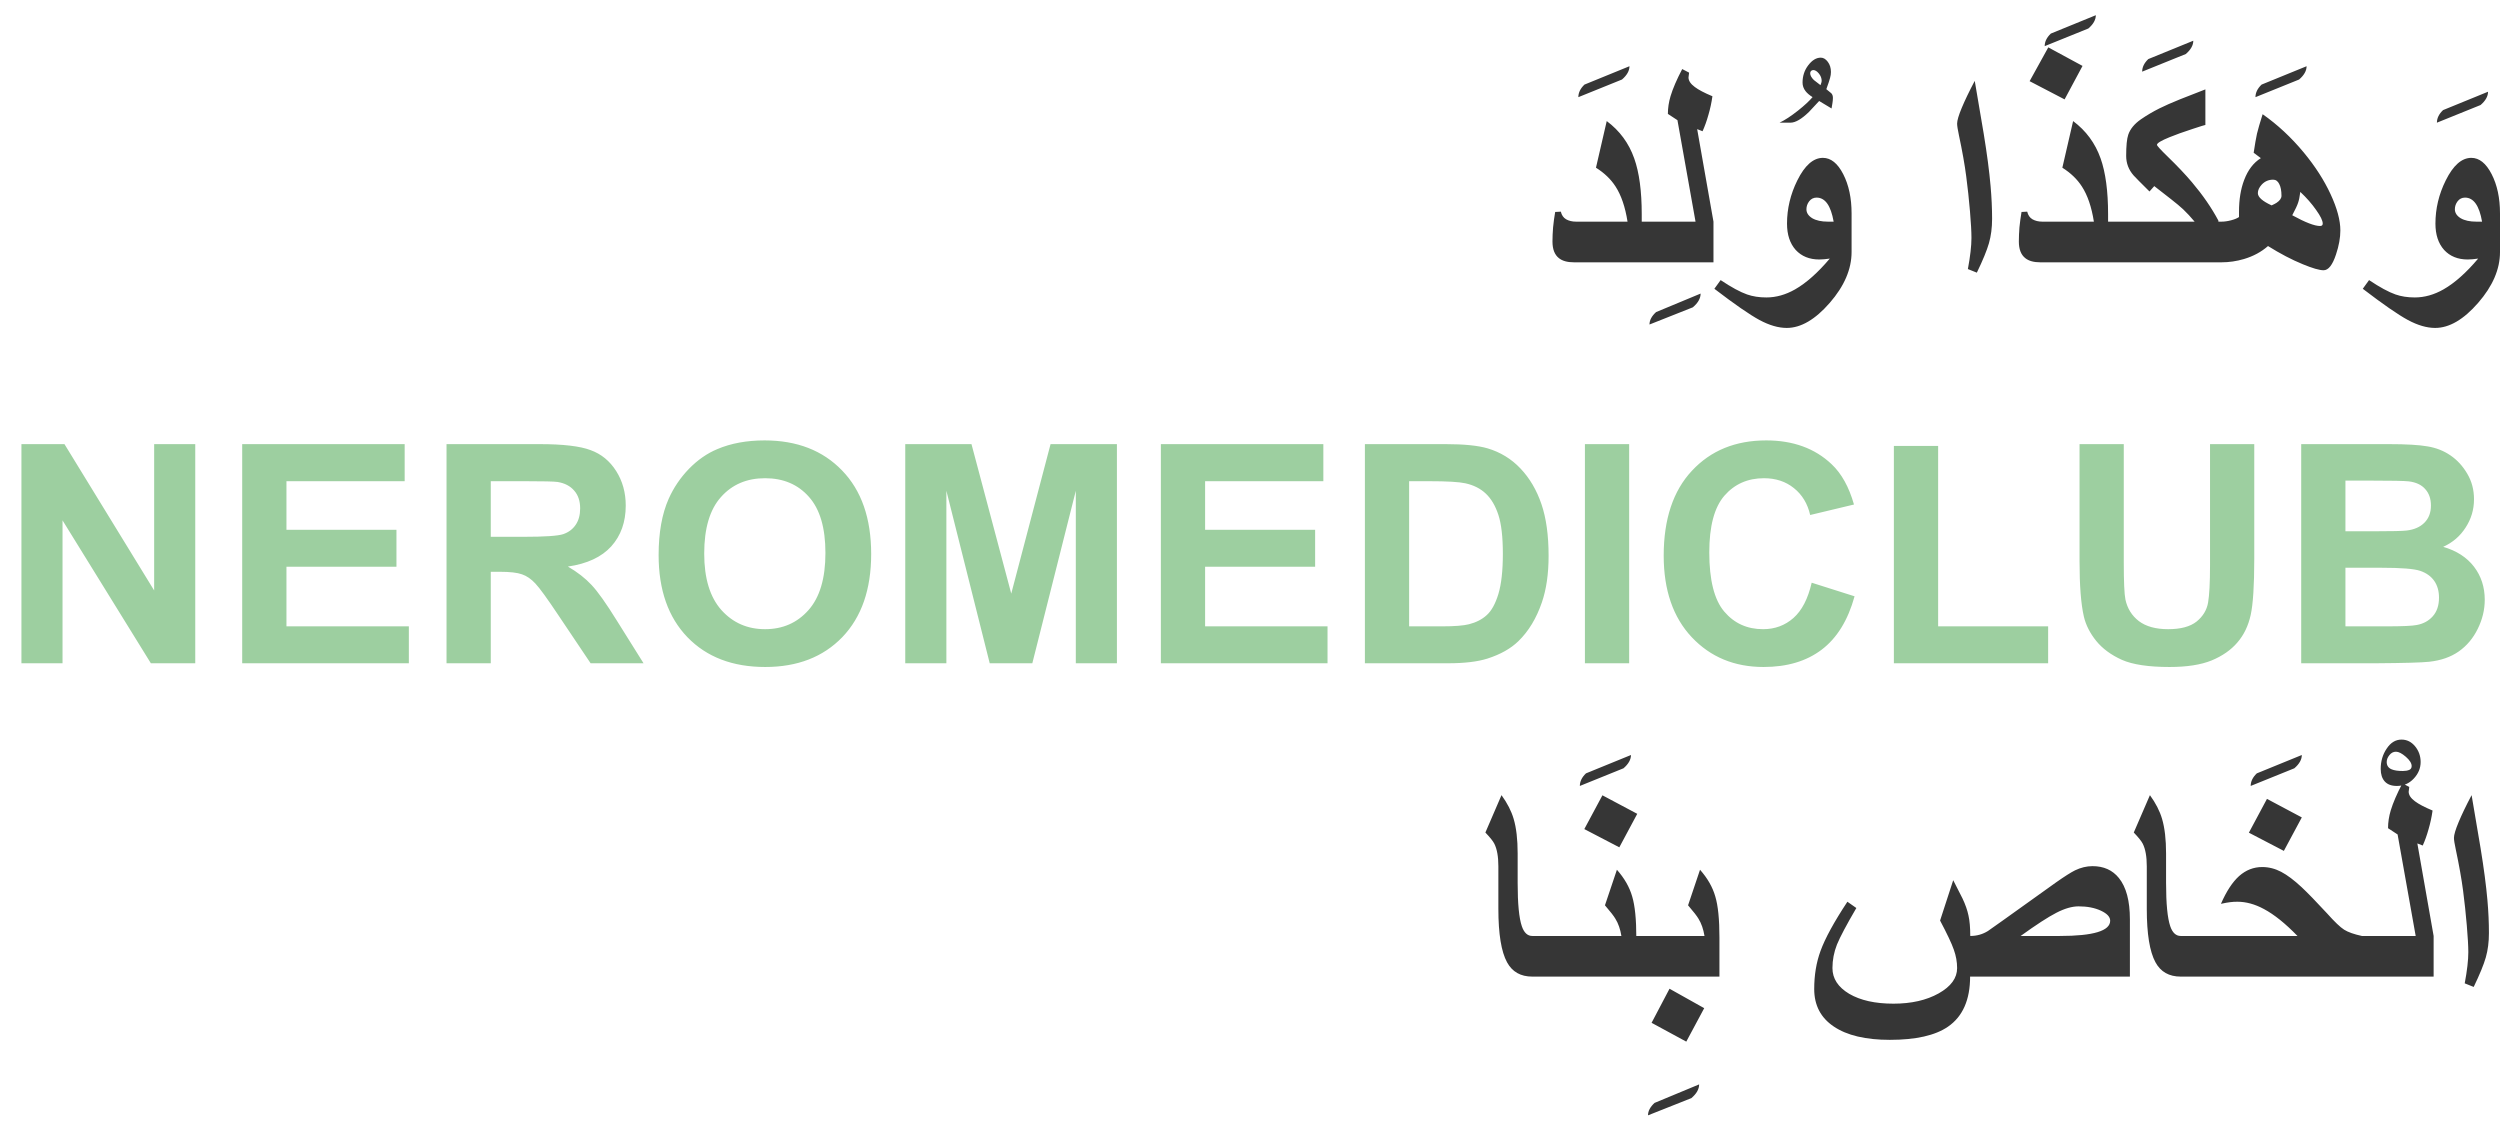
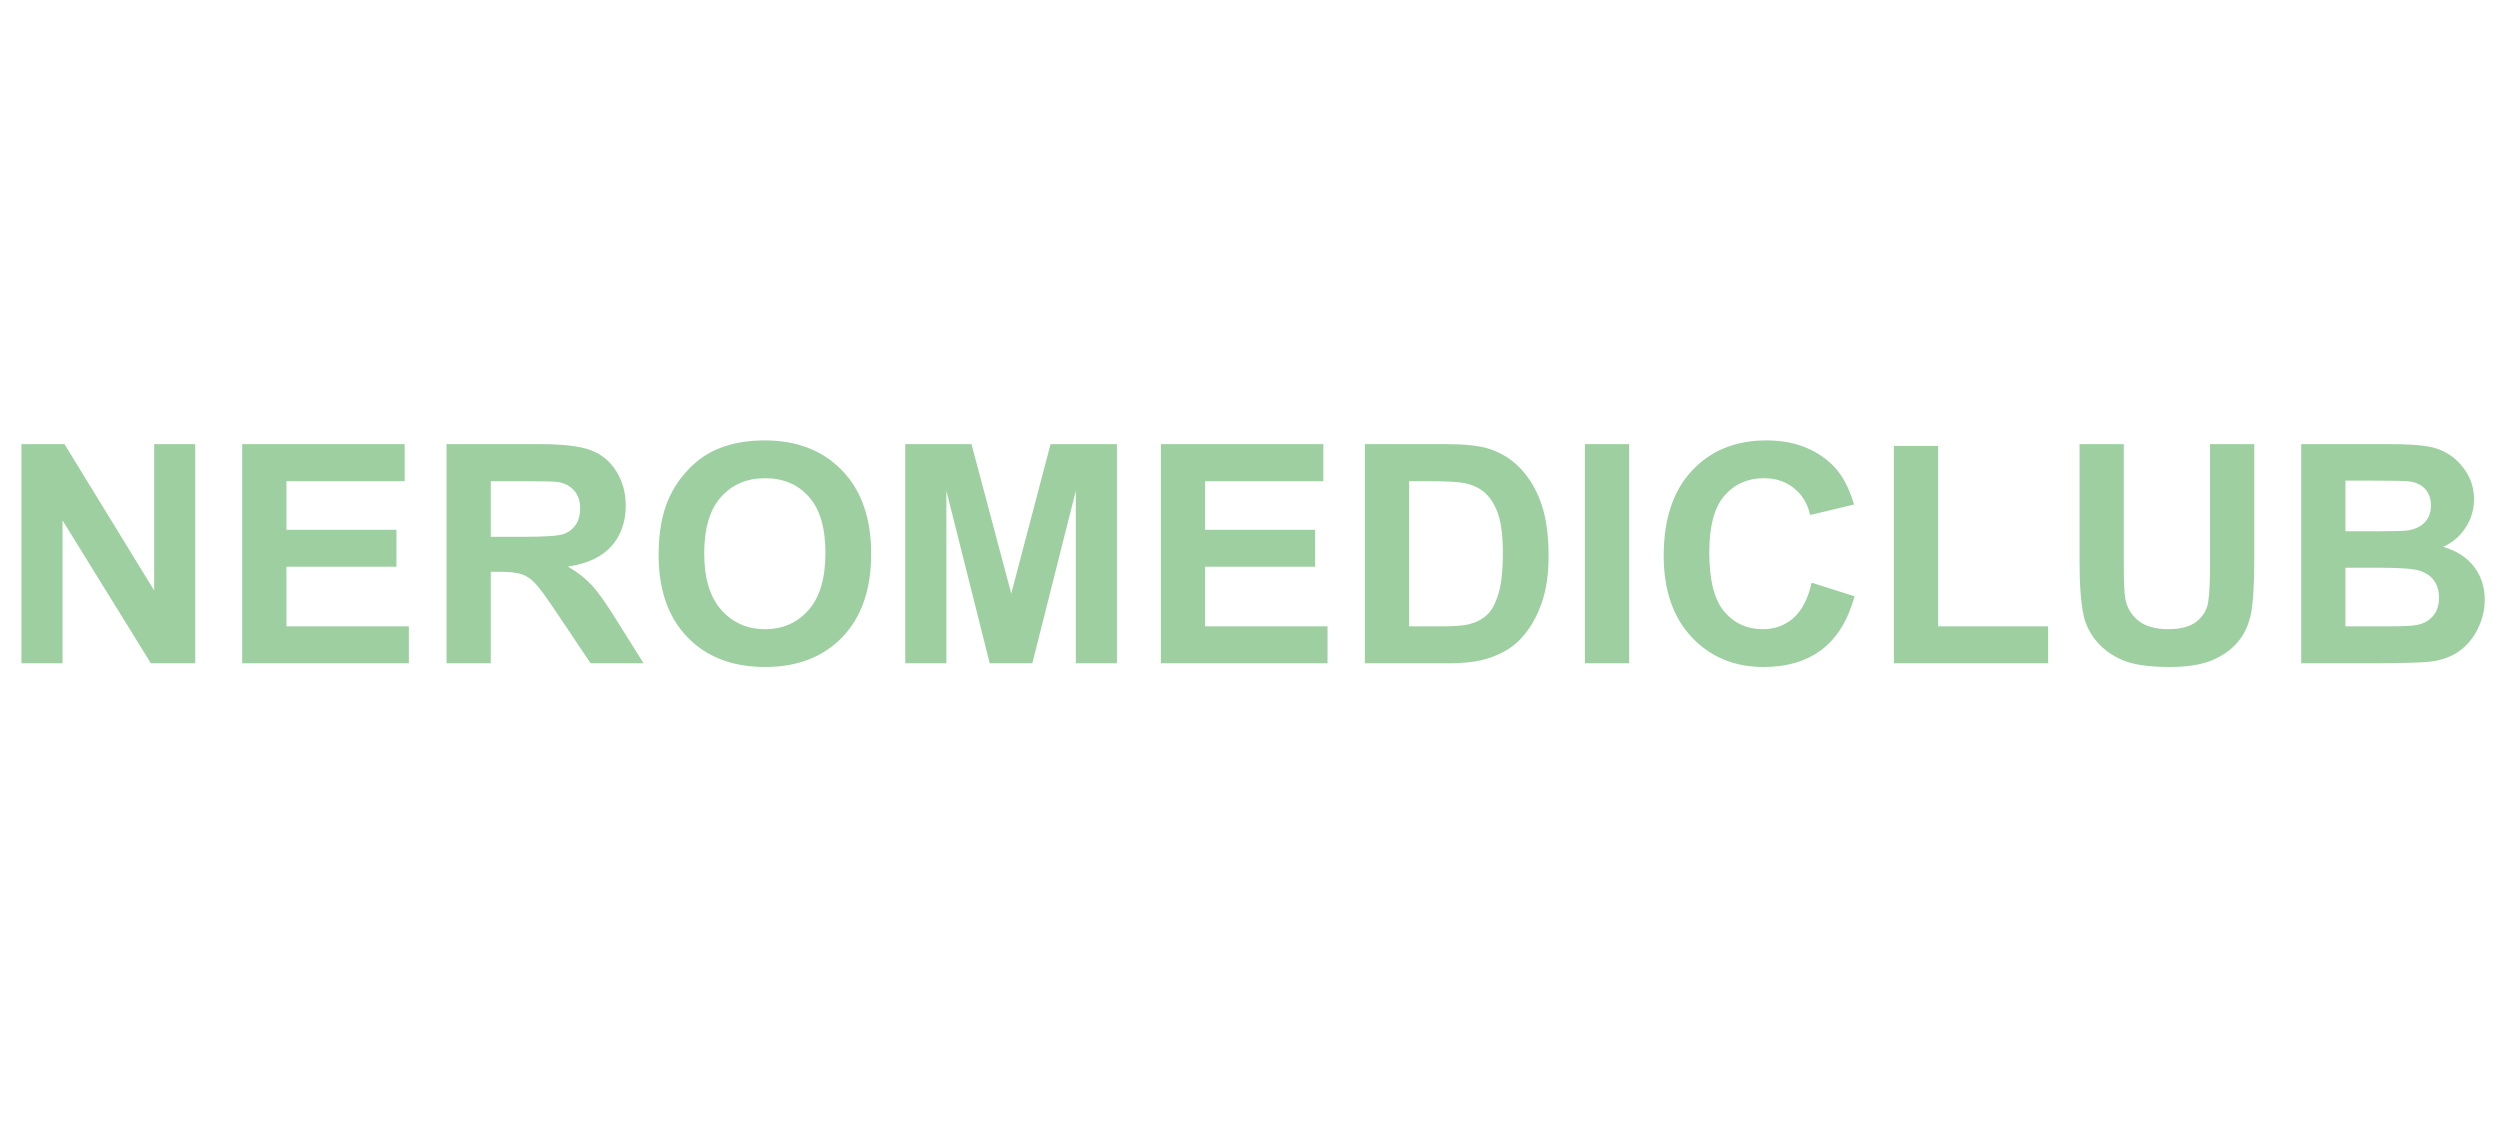
<svg xmlns="http://www.w3.org/2000/svg" width="98" height="44" viewBox="0 0 98 44" fill="none">
-   <path d="M63.875 2.596C63.875 2.775 63.777 2.949 63.582 3.117C63.223 3.262 62.652 3.492 61.871 3.809C61.871 3.633 61.951 3.469 62.111 3.316C62.447 3.18 63.035 2.939 63.875 2.596ZM64.356 10.283H61.701C61.443 10.283 61.246 10.229 61.109 10.119C60.941 9.986 60.857 9.77 60.857 9.469C60.857 9.297 60.865 9.111 60.881 8.912C60.9 8.713 60.928 8.512 60.963 8.309L61.185 8.297C61.217 8.434 61.285 8.533 61.391 8.596C61.5 8.658 61.631 8.689 61.783 8.689H63.799C63.709 8.115 63.553 7.656 63.33 7.312C63.147 7.027 62.891 6.781 62.562 6.574L62.984 4.746C63.492 5.125 63.852 5.613 64.062 6.211C64.258 6.762 64.356 7.492 64.356 8.402V10.283ZM66.664 11.508C66.664 11.695 66.562 11.875 66.359 12.047C66.008 12.184 65.441 12.408 64.66 12.721C64.66 12.553 64.746 12.391 64.918 12.234C65.242 12.102 65.824 11.859 66.664 11.508ZM67.168 10.283H63.945V8.689H66.465L65.756 4.711L65.381 4.465C65.381 4.234 65.416 4.002 65.486 3.768C65.576 3.471 65.728 3.117 65.943 2.707L66.213 2.848C66.213 2.871 66.205 2.934 66.189 3.035C66.189 3.164 66.272 3.289 66.436 3.41C66.58 3.52 66.811 3.641 67.127 3.773C67.092 4.023 67.039 4.268 66.969 4.506C66.902 4.744 66.826 4.957 66.74 5.145L66.529 5.062L67.168 8.689V10.283ZM71.85 3.836C71.85 3.902 71.844 3.971 71.832 4.041C71.82 4.111 71.809 4.182 71.797 4.252L71.311 3.959C71.115 4.174 70.982 4.316 70.912 4.387C70.623 4.668 70.381 4.809 70.186 4.809H69.758C69.965 4.711 70.207 4.553 70.484 4.334C70.734 4.135 70.924 3.959 71.053 3.807C70.932 3.732 70.84 3.654 70.777 3.572C70.699 3.471 70.66 3.359 70.66 3.238C70.66 2.98 70.734 2.754 70.883 2.559C71.035 2.359 71.199 2.26 71.375 2.26C71.477 2.26 71.568 2.314 71.65 2.424C71.732 2.533 71.773 2.666 71.773 2.822C71.773 2.896 71.762 2.975 71.738 3.057C71.719 3.135 71.67 3.281 71.592 3.496C71.654 3.551 71.719 3.604 71.785 3.654C71.828 3.697 71.85 3.758 71.85 3.836ZM71.41 3.174C71.41 3.068 71.373 2.971 71.299 2.881C71.225 2.791 71.152 2.746 71.082 2.746C71.043 2.746 71.012 2.76 70.988 2.787C70.969 2.814 70.959 2.842 70.959 2.869C70.959 2.955 71.008 3.045 71.106 3.139L71.363 3.338C71.394 3.26 71.41 3.205 71.41 3.174ZM72.582 9.879C72.582 10.551 72.297 11.215 71.727 11.871C71.156 12.527 70.594 12.855 70.039 12.855C69.715 12.855 69.359 12.752 68.973 12.545C68.59 12.338 68 11.93 67.203 11.32L67.449 10.98C67.871 11.262 68.217 11.449 68.486 11.543C68.709 11.621 68.961 11.66 69.242 11.66C69.621 11.66 69.996 11.555 70.367 11.344C70.805 11.094 71.258 10.691 71.727 10.137C71.562 10.16 71.426 10.172 71.316 10.172C70.93 10.172 70.621 10.047 70.391 9.797C70.164 9.543 70.051 9.199 70.051 8.766C70.051 8.18 70.186 7.615 70.455 7.072C70.748 6.482 71.082 6.188 71.457 6.188C71.769 6.188 72.035 6.4 72.254 6.826C72.473 7.252 72.582 7.766 72.582 8.367V9.879ZM71.879 8.689C71.769 8.061 71.547 7.746 71.211 7.746C71.09 7.746 70.992 7.795 70.918 7.893C70.848 7.986 70.812 8.09 70.812 8.203C70.812 8.344 70.889 8.461 71.041 8.555C71.197 8.645 71.402 8.689 71.656 8.689H71.879ZM78.09 8.578C78.09 8.926 78.049 9.244 77.967 9.533C77.885 9.818 77.727 10.203 77.492 10.688L77.141 10.547C77.234 10.047 77.281 9.641 77.281 9.328C77.281 9.09 77.262 8.74 77.223 8.279C77.184 7.818 77.135 7.363 77.076 6.914C77.018 6.461 76.922 5.922 76.789 5.297C76.742 5.078 76.719 4.928 76.719 4.846C76.719 4.725 76.779 4.52 76.9 4.23C77.022 3.938 77.191 3.584 77.41 3.17L77.762 5.244C77.891 6.033 77.981 6.717 78.031 7.295C78.07 7.74 78.09 8.168 78.09 8.578ZM82.156 0.596C82.156 0.775 82.059 0.949 81.863 1.117C81.504 1.262 80.934 1.492 80.152 1.809C80.152 1.633 80.232 1.469 80.393 1.316C80.728 1.18 81.316 0.939 82.156 0.596ZM81.635 2.584L80.932 3.896L79.561 3.182L80.293 1.857L81.635 2.584ZM82.637 10.283H79.982C79.725 10.283 79.527 10.229 79.391 10.119C79.223 9.986 79.139 9.77 79.139 9.469C79.139 9.297 79.147 9.111 79.162 8.912C79.182 8.713 79.209 8.512 79.244 8.309L79.467 8.297C79.498 8.434 79.566 8.533 79.672 8.596C79.781 8.658 79.912 8.689 80.064 8.689H82.08C81.99 8.115 81.834 7.656 81.611 7.312C81.428 7.027 81.172 6.781 80.844 6.574L81.266 4.746C81.773 5.125 82.133 5.613 82.344 6.211C82.539 6.762 82.637 7.492 82.637 8.402V10.283ZM85.977 1.596C85.977 1.775 85.879 1.949 85.684 2.117C85.324 2.262 84.754 2.492 83.973 2.809C83.973 2.633 84.053 2.469 84.213 2.316C84.549 2.18 85.137 1.939 85.977 1.596ZM86.961 10.283H82.227V8.689H86.029C85.877 8.506 85.728 8.346 85.584 8.209C85.467 8.1 85.309 7.967 85.109 7.811C84.887 7.639 84.666 7.467 84.447 7.295L84.26 7.506C83.912 7.162 83.705 6.953 83.639 6.879C83.443 6.656 83.346 6.4 83.346 6.111C83.346 5.717 83.373 5.439 83.428 5.279C83.506 5.053 83.672 4.852 83.926 4.676C84.152 4.52 84.394 4.377 84.652 4.248C84.856 4.146 85.125 4.027 85.461 3.891C85.617 3.828 85.947 3.699 86.451 3.504V4.898C86.432 4.898 86.268 4.949 85.959 5.051C85.576 5.176 85.272 5.285 85.045 5.379C84.717 5.512 84.553 5.611 84.553 5.678C84.553 5.713 84.691 5.865 84.969 6.135C85.348 6.502 85.666 6.838 85.924 7.143C86.35 7.646 86.695 8.148 86.961 8.648V10.283ZM90.418 2.596C90.418 2.775 90.32 2.949 90.125 3.117C89.766 3.262 89.195 3.492 88.414 3.809C88.414 3.633 88.494 3.469 88.654 3.316C88.99 3.18 89.578 2.939 90.418 2.596ZM91.742 9.035C91.742 9.32 91.686 9.633 91.572 9.973C91.436 10.387 91.273 10.594 91.086 10.594C90.922 10.594 90.65 10.516 90.272 10.359C89.834 10.18 89.379 9.941 88.906 9.645C88.644 9.875 88.33 10.045 87.963 10.154C87.674 10.24 87.379 10.283 87.078 10.283H86.551V8.689H87.078C87.195 8.689 87.32 8.672 87.453 8.637C87.59 8.602 87.695 8.559 87.769 8.508V8.297C87.769 7.824 87.836 7.412 87.969 7.061C88.117 6.666 88.336 6.379 88.625 6.199L88.344 5.988C88.391 5.672 88.434 5.424 88.473 5.244C88.516 5.064 88.59 4.809 88.695 4.477C89.281 4.887 89.818 5.387 90.307 5.977C90.756 6.52 91.107 7.066 91.361 7.617C91.615 8.164 91.742 8.637 91.742 9.035ZM89.434 7.676C89.434 7.477 89.404 7.322 89.346 7.213C89.291 7.1 89.211 7.043 89.106 7.043C88.93 7.043 88.781 7.107 88.66 7.236C88.559 7.346 88.508 7.457 88.508 7.57C88.508 7.727 88.688 7.887 89.047 8.051C89.133 8.012 89.197 7.979 89.24 7.951C89.369 7.865 89.434 7.773 89.434 7.676ZM91.051 8.766C91.051 8.648 90.965 8.471 90.793 8.232C90.625 7.99 90.418 7.754 90.172 7.523C90.148 7.711 90.119 7.854 90.084 7.951C90.053 8.049 89.977 8.211 89.856 8.438C90.367 8.719 90.731 8.859 90.945 8.859C91.016 8.859 91.051 8.828 91.051 8.766ZM97.531 3.596C97.531 3.775 97.434 3.949 97.238 4.117C96.879 4.262 96.309 4.492 95.527 4.809C95.527 4.633 95.607 4.469 95.768 4.316C96.103 4.18 96.691 3.939 97.531 3.596ZM98 9.879C98 10.551 97.715 11.215 97.144 11.871C96.574 12.527 96.012 12.855 95.457 12.855C95.133 12.855 94.777 12.752 94.391 12.545C94.008 12.338 93.418 11.93 92.621 11.32L92.867 10.98C93.289 11.262 93.635 11.449 93.904 11.543C94.127 11.621 94.379 11.66 94.66 11.66C95.039 11.66 95.414 11.555 95.785 11.344C96.223 11.094 96.676 10.691 97.144 10.137C96.981 10.16 96.844 10.172 96.734 10.172C96.348 10.172 96.039 10.047 95.809 9.797C95.582 9.543 95.469 9.199 95.469 8.766C95.469 8.18 95.603 7.615 95.873 7.072C96.166 6.482 96.5 6.188 96.875 6.188C97.188 6.188 97.453 6.4 97.672 6.826C97.891 7.252 98 7.766 98 8.367V9.879ZM97.297 8.689C97.188 8.061 96.965 7.746 96.629 7.746C96.508 7.746 96.41 7.795 96.336 7.893C96.266 7.986 96.231 8.09 96.231 8.203C96.231 8.344 96.307 8.461 96.459 8.555C96.615 8.645 96.82 8.689 97.074 8.689H97.297ZM60.887 38.283H60.066C59.609 38.283 59.279 38.096 59.076 37.721C58.85 37.307 58.736 36.609 58.736 35.629V33.959C58.736 33.58 58.684 33.285 58.578 33.074C58.527 32.973 58.41 32.826 58.227 32.635L58.859 31.17C59.086 31.482 59.244 31.791 59.334 32.096C59.44 32.451 59.492 32.904 59.492 33.455V34.609C59.492 35.426 59.547 35.992 59.656 36.309C59.742 36.562 59.879 36.69 60.066 36.69H60.887V38.283ZM63.934 29.596C63.934 29.775 63.836 29.949 63.641 30.117C63.281 30.262 62.711 30.492 61.93 30.809C61.93 30.633 62.01 30.469 62.17 30.316C62.506 30.18 63.094 29.939 63.934 29.596ZM64.18 31.902L63.477 33.215L62.105 32.5L62.815 31.176L64.18 31.902ZM64.144 38.283H60.477V36.69H63.559C63.516 36.424 63.438 36.199 63.324 36.016C63.266 35.914 63.129 35.738 62.914 35.488L63.383 34.094C63.676 34.426 63.875 34.773 63.98 35.137C64.09 35.5 64.144 36.039 64.144 36.754V38.283ZM66.606 42.508C66.606 42.695 66.504 42.875 66.301 43.047C65.949 43.184 65.383 43.408 64.602 43.721C64.602 43.553 64.688 43.391 64.859 43.234C65.184 43.102 65.766 42.859 66.606 42.508ZM67.402 38.283H63.734V36.69H66.816C66.773 36.424 66.695 36.199 66.582 36.016C66.523 35.914 66.387 35.738 66.172 35.488L66.641 34.094C66.934 34.426 67.133 34.773 67.238 35.137C67.348 35.5 67.402 36.039 67.402 36.754V38.283ZM66.805 39.52L66.102 40.832L64.742 40.094L65.445 38.758L66.805 39.52ZM83.492 38.283H77.228C77.228 39.193 76.939 39.848 76.361 40.246C75.861 40.59 75.102 40.762 74.082 40.762C73.133 40.762 72.4 40.588 71.885 40.24C71.373 39.897 71.117 39.406 71.117 38.77C71.117 38.227 71.199 37.73 71.363 37.281C71.543 36.785 71.894 36.141 72.418 35.348L72.769 35.594C72.383 36.254 72.129 36.732 72.008 37.029C71.891 37.326 71.832 37.633 71.832 37.949C71.832 38.359 72.051 38.695 72.488 38.957C72.93 39.215 73.508 39.344 74.223 39.344C74.926 39.344 75.518 39.209 75.998 38.94C76.478 38.67 76.719 38.34 76.719 37.949C76.719 37.707 76.676 37.467 76.59 37.228C76.508 36.99 76.328 36.609 76.051 36.086L76.566 34.504C76.781 34.918 76.902 35.156 76.93 35.219C77.043 35.457 77.121 35.68 77.164 35.887C77.211 36.094 77.234 36.361 77.234 36.69C77.488 36.69 77.719 36.625 77.926 36.496C77.949 36.48 78.143 36.344 78.506 36.086L80.603 34.586C80.932 34.355 81.178 34.199 81.342 34.117C81.568 34.008 81.797 33.953 82.027 33.953C82.465 33.953 82.809 34.107 83.059 34.416C83.348 34.772 83.492 35.312 83.492 36.039V38.283ZM82.719 36.092C82.719 35.943 82.598 35.812 82.356 35.699C82.113 35.586 81.822 35.529 81.482 35.529C81.225 35.529 80.934 35.613 80.609 35.781C80.289 35.945 79.822 36.248 79.209 36.69H80.744C82.061 36.69 82.719 36.49 82.719 36.092ZM86.305 38.283H85.484C85.027 38.283 84.697 38.096 84.494 37.721C84.268 37.307 84.154 36.609 84.154 35.629V33.959C84.154 33.58 84.102 33.285 83.996 33.074C83.945 32.973 83.828 32.826 83.644 32.635L84.277 31.17C84.504 31.482 84.662 31.791 84.752 32.096C84.857 32.451 84.91 32.904 84.91 33.455V34.609C84.91 35.426 84.965 35.992 85.074 36.309C85.16 36.562 85.297 36.69 85.484 36.69H86.305V38.283ZM90.231 29.596C90.231 29.775 90.133 29.949 89.938 30.117C89.578 30.262 89.008 30.492 88.227 30.809C88.227 30.633 88.307 30.469 88.467 30.316C88.803 30.18 89.391 29.939 90.231 29.596ZM90.231 32.043L89.527 33.355L88.156 32.641L88.865 31.316L90.231 32.043ZM92.586 38.283H85.894V36.69H90.061C89.588 36.201 89.15 35.85 88.748 35.635C88.393 35.443 88.045 35.348 87.705 35.348C87.603 35.348 87.51 35.353 87.424 35.365C87.342 35.373 87.221 35.395 87.061 35.43C87.275 34.938 87.514 34.574 87.775 34.34C88.041 34.105 88.342 33.988 88.678 33.988C88.936 33.988 89.184 34.051 89.422 34.176C89.66 34.301 89.928 34.502 90.225 34.779C90.459 34.998 90.791 35.34 91.221 35.805C91.514 36.133 91.736 36.346 91.889 36.443C92.045 36.541 92.277 36.623 92.586 36.69V38.283ZM94.889 29.871C94.889 30.113 94.799 30.33 94.619 30.521C94.439 30.713 94.219 30.809 93.957 30.809C93.746 30.809 93.588 30.75 93.482 30.633C93.377 30.516 93.324 30.352 93.324 30.141C93.324 29.84 93.402 29.574 93.559 29.344C93.715 29.109 93.908 28.992 94.139 28.992C94.35 28.992 94.527 29.08 94.672 29.256C94.816 29.432 94.889 29.637 94.889 29.871ZM94.537 30.029C94.537 29.92 94.461 29.799 94.309 29.666C94.156 29.533 94.027 29.467 93.922 29.467C93.82 29.467 93.734 29.512 93.664 29.602C93.594 29.688 93.559 29.777 93.559 29.871C93.559 30.008 93.623 30.104 93.752 30.158C93.853 30.201 94 30.223 94.191 30.223C94.289 30.223 94.371 30.209 94.438 30.182C94.504 30.154 94.537 30.104 94.537 30.029ZM95.398 38.283H92.176V36.69H94.695L93.986 32.711L93.611 32.465C93.611 32.234 93.647 32.002 93.717 31.768C93.807 31.471 93.959 31.117 94.174 30.707L94.443 30.848C94.443 30.871 94.436 30.934 94.42 31.035C94.42 31.164 94.502 31.289 94.666 31.41C94.811 31.52 95.041 31.641 95.357 31.773C95.322 32.023 95.269 32.268 95.199 32.506C95.133 32.744 95.057 32.957 94.971 33.145L94.76 33.062L95.398 36.69V38.283ZM97.566 36.578C97.566 36.926 97.525 37.244 97.443 37.533C97.361 37.818 97.203 38.203 96.969 38.688L96.617 38.547C96.711 38.047 96.758 37.641 96.758 37.328C96.758 37.09 96.738 36.74 96.699 36.279C96.66 35.818 96.611 35.363 96.553 34.914C96.494 34.461 96.398 33.922 96.266 33.297C96.219 33.078 96.195 32.928 96.195 32.846C96.195 32.725 96.256 32.52 96.377 32.23C96.498 31.938 96.668 31.584 96.887 31.17L97.238 33.244C97.367 34.033 97.457 34.717 97.508 35.295C97.547 35.74 97.566 36.168 97.566 36.578Z" fill="#363636" />
  <path d="M0.84 26V17.41H2.527L6.043 23.146V17.41H7.654V26H5.914L2.451 20.398V26H0.84ZM9.494 26V17.41H15.863V18.863H11.229V20.768H15.541V22.215H11.229V24.553H16.027V26H9.494ZM17.504 26V17.41H21.154C22.072 17.41 22.738 17.488 23.152 17.645C23.57 17.797 23.904 18.07 24.154 18.465C24.404 18.859 24.529 19.311 24.529 19.818C24.529 20.463 24.34 20.996 23.961 21.418C23.582 21.836 23.016 22.1 22.262 22.209C22.637 22.428 22.945 22.668 23.188 22.93C23.434 23.191 23.764 23.656 24.178 24.324L25.227 26H23.152L21.898 24.131C21.453 23.463 21.148 23.043 20.984 22.871C20.82 22.695 20.646 22.576 20.463 22.514C20.279 22.447 19.988 22.414 19.59 22.414H19.238V26H17.504ZM19.238 21.043H20.521C21.354 21.043 21.873 21.008 22.08 20.938C22.287 20.867 22.449 20.746 22.566 20.574C22.684 20.402 22.742 20.188 22.742 19.93C22.742 19.641 22.664 19.408 22.508 19.232C22.355 19.053 22.139 18.939 21.857 18.893C21.717 18.873 21.295 18.863 20.592 18.863H19.238V21.043ZM25.818 21.758C25.818 20.883 25.949 20.148 26.211 19.555C26.406 19.117 26.672 18.725 27.008 18.377C27.348 18.029 27.719 17.771 28.121 17.604C28.656 17.377 29.273 17.264 29.973 17.264C31.238 17.264 32.25 17.656 33.008 18.441C33.77 19.227 34.15 20.318 34.15 21.717C34.15 23.104 33.773 24.189 33.02 24.975C32.266 25.756 31.258 26.146 29.996 26.146C28.719 26.146 27.703 25.758 26.949 24.98C26.195 24.199 25.818 23.125 25.818 21.758ZM27.605 21.699C27.605 22.672 27.83 23.41 28.279 23.914C28.729 24.414 29.299 24.664 29.99 24.664C30.682 24.664 31.248 24.416 31.689 23.92C32.135 23.42 32.357 22.672 32.357 21.676C32.357 20.691 32.141 19.957 31.707 19.473C31.277 18.988 30.705 18.746 29.99 18.746C29.275 18.746 28.699 18.992 28.262 19.484C27.824 19.973 27.605 20.711 27.605 21.699ZM35.486 26V17.41H38.082L39.641 23.27L41.182 17.41H43.783V26H42.172V19.238L40.467 26H38.797L37.098 19.238V26H35.486ZM45.506 26V17.41H51.875V18.863H47.24V20.768H51.553V22.215H47.24V24.553H52.039V26H45.506ZM53.504 17.41H56.674C57.389 17.41 57.934 17.465 58.309 17.574C58.812 17.723 59.244 17.986 59.603 18.365C59.963 18.744 60.236 19.209 60.424 19.76C60.611 20.307 60.705 20.982 60.705 21.787C60.705 22.494 60.617 23.104 60.441 23.615C60.227 24.24 59.92 24.746 59.522 25.133C59.221 25.426 58.815 25.654 58.303 25.818C57.92 25.939 57.408 26 56.768 26H53.504V17.41ZM55.238 18.863V24.553H56.533C57.018 24.553 57.367 24.525 57.582 24.471C57.863 24.4 58.096 24.281 58.279 24.113C58.467 23.945 58.619 23.67 58.736 23.287C58.853 22.9 58.912 22.375 58.912 21.711C58.912 21.047 58.853 20.537 58.736 20.182C58.619 19.826 58.455 19.549 58.244 19.35C58.033 19.15 57.766 19.016 57.441 18.945C57.199 18.891 56.725 18.863 56.018 18.863H55.238ZM62.129 26V17.41H63.863V26H62.129ZM71.018 22.842L72.699 23.375C72.441 24.312 72.012 25.01 71.41 25.467C70.812 25.92 70.053 26.146 69.131 26.146C67.99 26.146 67.053 25.758 66.318 24.98C65.584 24.199 65.217 23.133 65.217 21.781C65.217 20.352 65.586 19.242 66.324 18.453C67.062 17.66 68.033 17.264 69.236 17.264C70.287 17.264 71.141 17.574 71.797 18.195C72.188 18.562 72.481 19.09 72.676 19.777L70.959 20.188C70.857 19.742 70.644 19.391 70.32 19.133C70 18.875 69.609 18.746 69.148 18.746C68.512 18.746 67.994 18.975 67.596 19.432C67.201 19.889 67.004 20.629 67.004 21.652C67.004 22.738 67.199 23.512 67.59 23.973C67.981 24.434 68.488 24.664 69.113 24.664C69.574 24.664 69.971 24.518 70.303 24.225C70.635 23.932 70.873 23.471 71.018 22.842ZM74.24 26V17.48H75.975V24.553H80.287V26H74.24ZM81.518 17.41H83.252V22.062C83.252 22.801 83.273 23.279 83.316 23.498C83.391 23.85 83.566 24.133 83.844 24.348C84.125 24.559 84.508 24.664 84.992 24.664C85.484 24.664 85.856 24.564 86.106 24.365C86.356 24.162 86.506 23.914 86.557 23.621C86.607 23.328 86.633 22.842 86.633 22.162V17.41H88.367V21.922C88.367 22.953 88.32 23.682 88.227 24.107C88.133 24.533 87.959 24.893 87.705 25.186C87.455 25.479 87.119 25.713 86.697 25.889C86.275 26.061 85.725 26.146 85.045 26.146C84.225 26.146 83.602 26.053 83.176 25.865C82.754 25.674 82.42 25.428 82.174 25.127C81.928 24.822 81.766 24.504 81.688 24.172C81.574 23.68 81.518 22.953 81.518 21.992V17.41ZM90.207 17.41H93.641C94.32 17.41 94.826 17.439 95.158 17.498C95.494 17.553 95.793 17.67 96.055 17.85C96.32 18.029 96.541 18.27 96.717 18.57C96.893 18.867 96.981 19.201 96.981 19.572C96.981 19.975 96.871 20.344 96.652 20.68C96.438 21.016 96.144 21.268 95.773 21.436C96.297 21.588 96.699 21.848 96.981 22.215C97.262 22.582 97.402 23.014 97.402 23.51C97.402 23.9 97.311 24.281 97.127 24.652C96.947 25.02 96.699 25.314 96.383 25.537C96.07 25.756 95.684 25.891 95.223 25.941C94.934 25.973 94.236 25.992 93.131 26H90.207V17.41ZM91.941 18.84V20.826H93.078C93.754 20.826 94.174 20.816 94.338 20.797C94.635 20.762 94.867 20.66 95.035 20.492C95.207 20.32 95.293 20.096 95.293 19.818C95.293 19.553 95.219 19.338 95.07 19.174C94.926 19.006 94.709 18.904 94.42 18.869C94.248 18.85 93.754 18.84 92.938 18.84H91.941ZM91.941 22.256V24.553H93.547C94.172 24.553 94.568 24.535 94.736 24.5C94.994 24.453 95.203 24.34 95.363 24.16C95.527 23.977 95.609 23.732 95.609 23.428C95.609 23.17 95.547 22.951 95.422 22.771C95.297 22.592 95.115 22.461 94.877 22.379C94.643 22.297 94.131 22.256 93.342 22.256H91.941Z" fill="#9DCFA0" />
</svg>